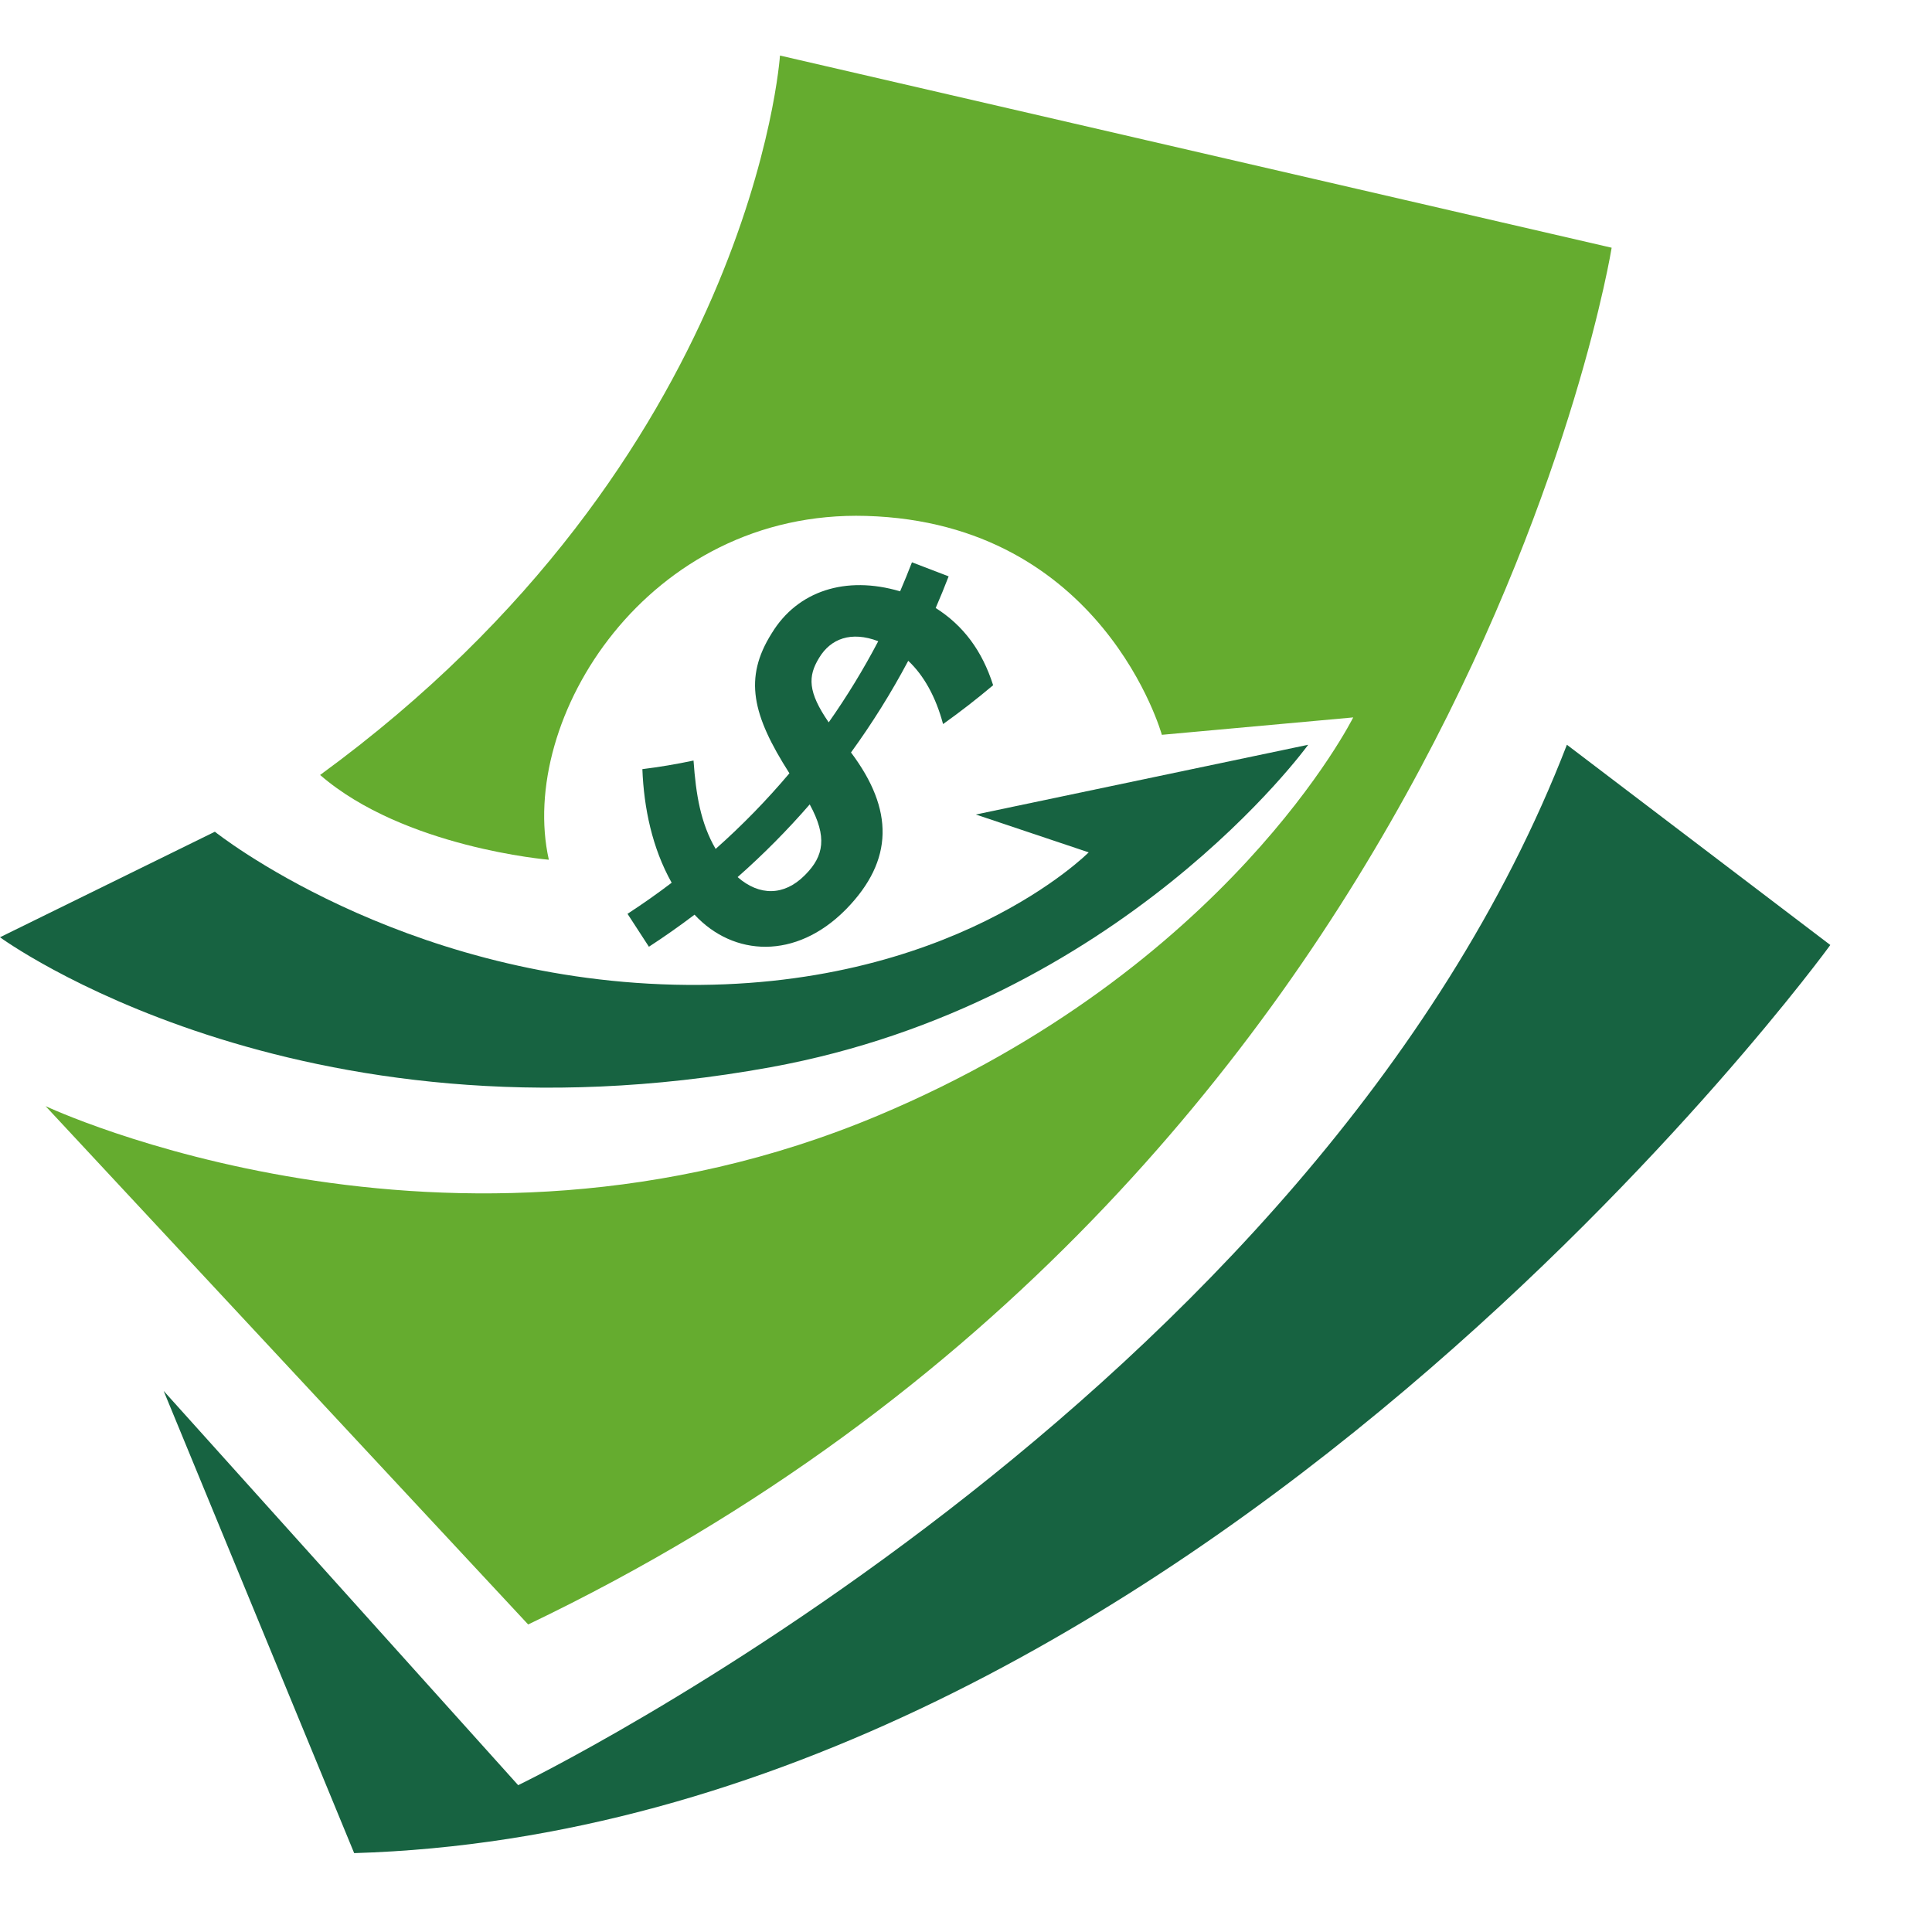
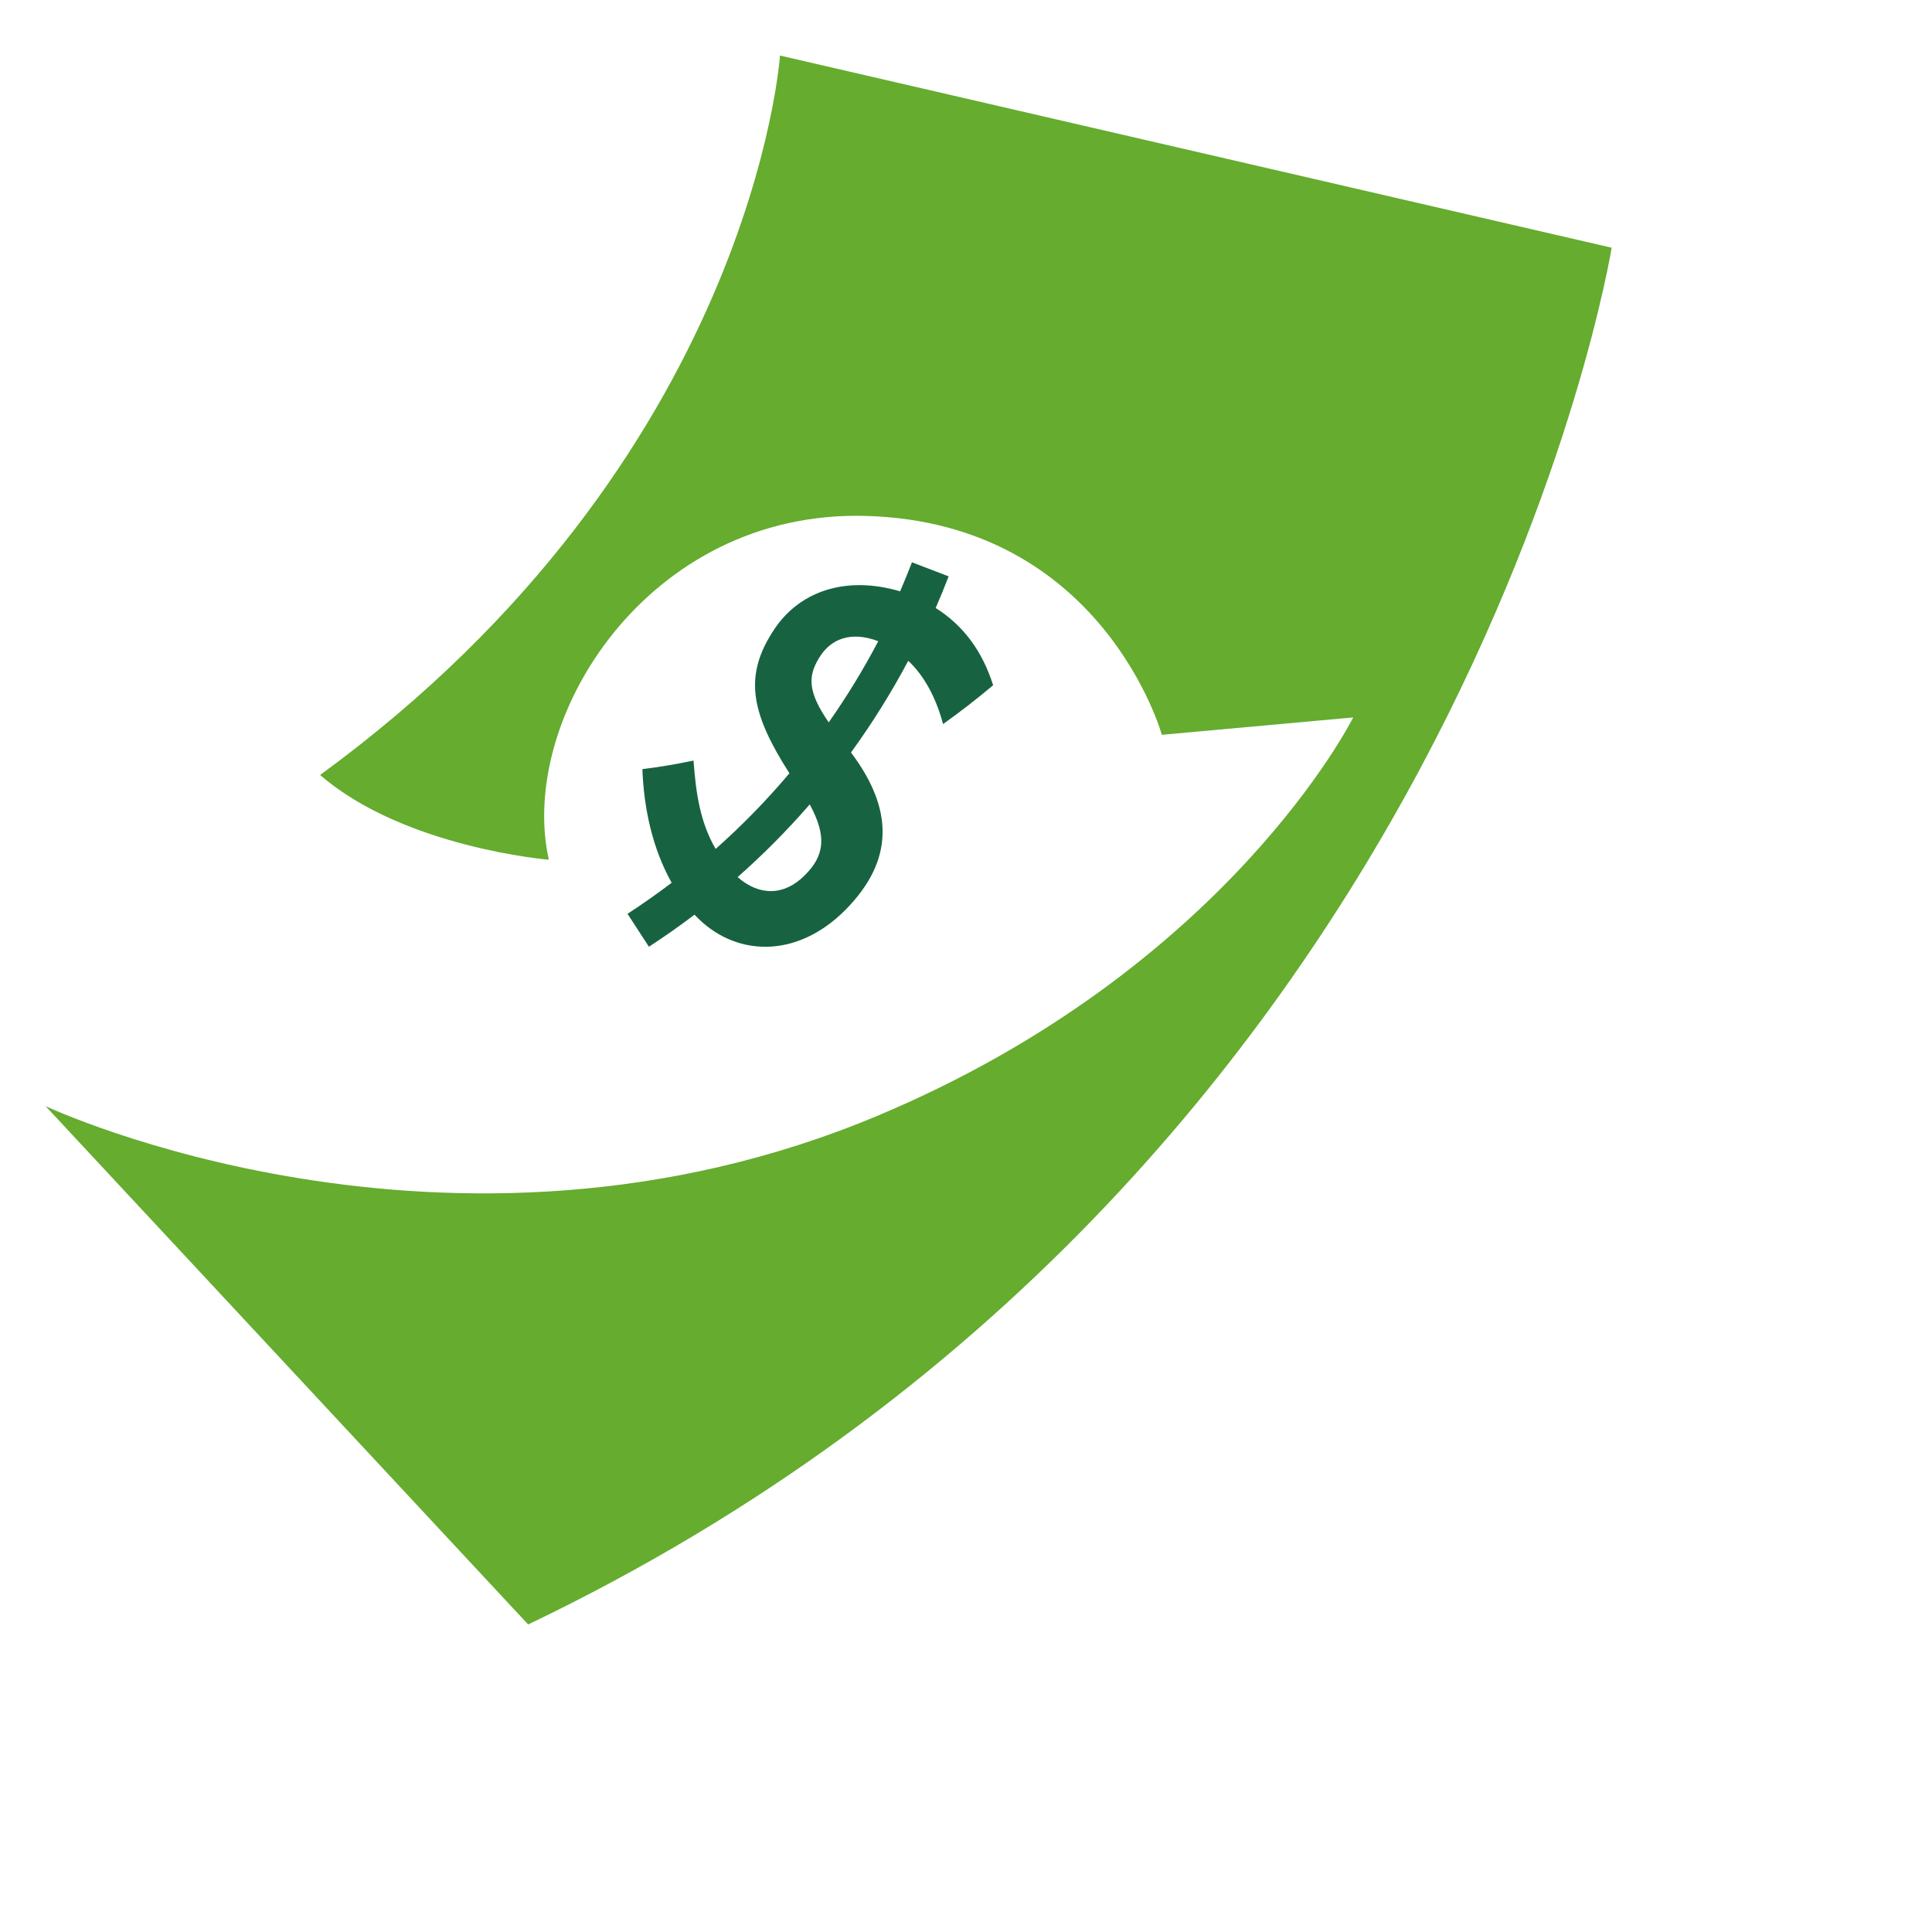
<svg xmlns="http://www.w3.org/2000/svg" width="512" height="512" viewBox="0 0 512 512" fill="none">
  <path d="M206.702 14.721C206.702 14.721 199.629 121.603 84.833 205.376C107.077 224.659 145.448 227.841 145.448 227.841C137.095 190.606 171.579 135.054 229.538 136.725C292.316 138.532 307.904 194.733 307.904 194.733L358.616 190.123C358.616 190.123 325.546 256.605 232.742 295.612C118.864 343.473 12.078 293.135 12.078 293.135L139.968 430.501C387.593 311.957 427.105 65.65 427.105 65.65L206.702 14.721Z" fill="#65AC2F" />
-   <path d="M137.323 473.092L43.369 368.6L93.859 491.096C315.141 484.506 485.053 250.435 485.053 250.435L415.245 197.368C348.07 371.234 137.323 473.092 137.323 473.092Z" fill="#176341" />
-   <path d="M178.762 260.956C105.441 259.198 56.941 220.417 56.941 220.417L0 248.385C0 248.385 78.205 305.77 204.183 282.83C297.18 265.897 346.686 197.369 346.686 197.369L258.604 215.855L288.513 225.885C288.513 225.885 252.083 262.711 178.762 260.956Z" fill="#176341" />
  <path d="M214.584 213.175C208.66 220.004 202.278 226.442 195.475 232.441C201.277 237.512 207.811 237.403 213.209 232.019L213.431 231.792C218.323 226.865 219.281 221.793 214.584 213.175ZM219.616 191.432C224.443 184.571 228.827 177.389 232.745 169.928C225.54 167.173 220.134 169.284 217.104 174.29L217.035 174.403C214.101 179.217 214.031 183.344 219.616 191.432ZM249.921 191.889C248.028 184.759 244.85 179.008 240.693 175.117C236.201 183.579 231.13 191.697 225.523 199.411C236.893 214.559 236.893 227.953 224.261 240.916C224.182 240.999 224.104 241.077 224.021 241.155C210.884 254.358 194.404 253.535 184.057 242.4C180.144 245.369 176.113 248.203 171.969 250.897C170.08 247.985 168.19 245.077 166.297 242.17C170.31 239.562 174.211 236.815 177.998 233.934C172.852 224.767 170.632 214.158 170.236 203.829C174.715 203.276 179.243 202.519 183.791 201.552C184.436 210.58 185.659 218.12 189.65 224.975C196.654 218.764 203.184 212.065 209.204 204.93C199.301 189.434 197.094 179.683 204.45 167.93C204.494 167.86 204.533 167.791 204.581 167.721C211.345 156.669 224.052 152.425 238.538 156.708C239.635 154.17 240.684 151.602 241.677 149.017C244.915 150.257 248.154 151.502 251.397 152.743C250.313 155.563 249.168 158.358 247.967 161.122C255.315 165.793 260.281 172.457 263.193 181.59C258.853 185.25 254.422 188.685 249.921 191.889Z" fill="#176341" />
</svg>